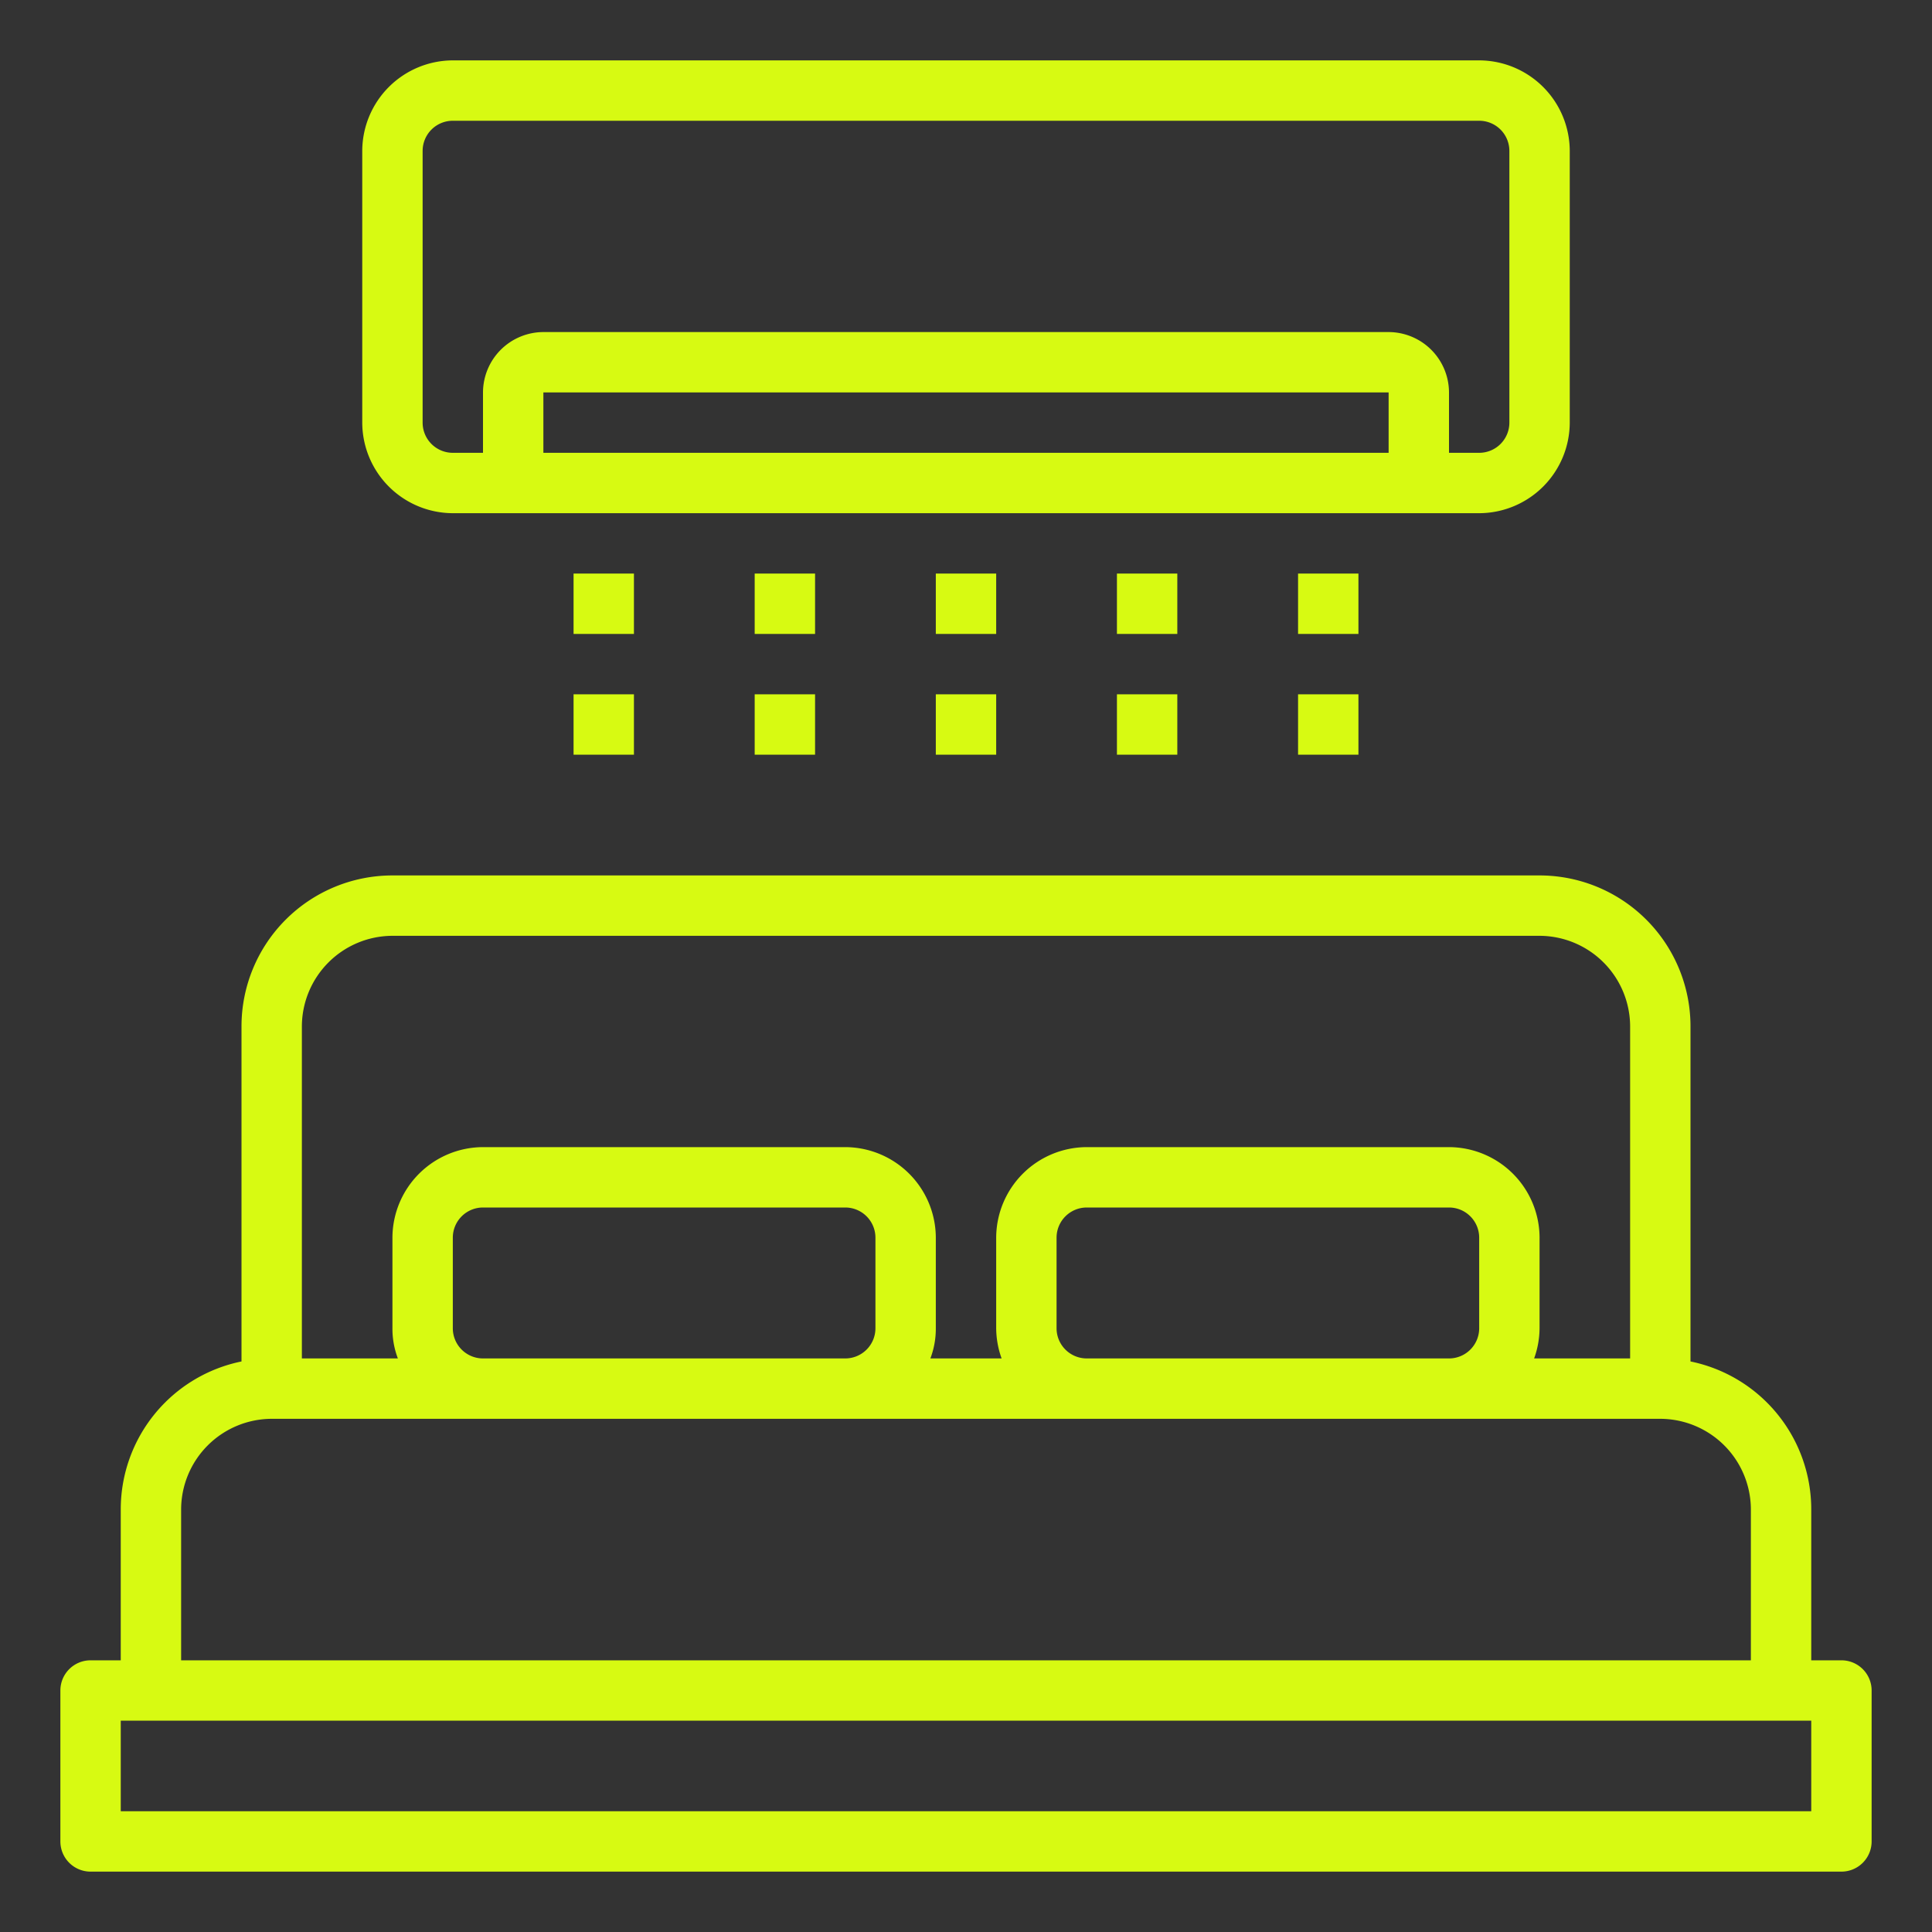
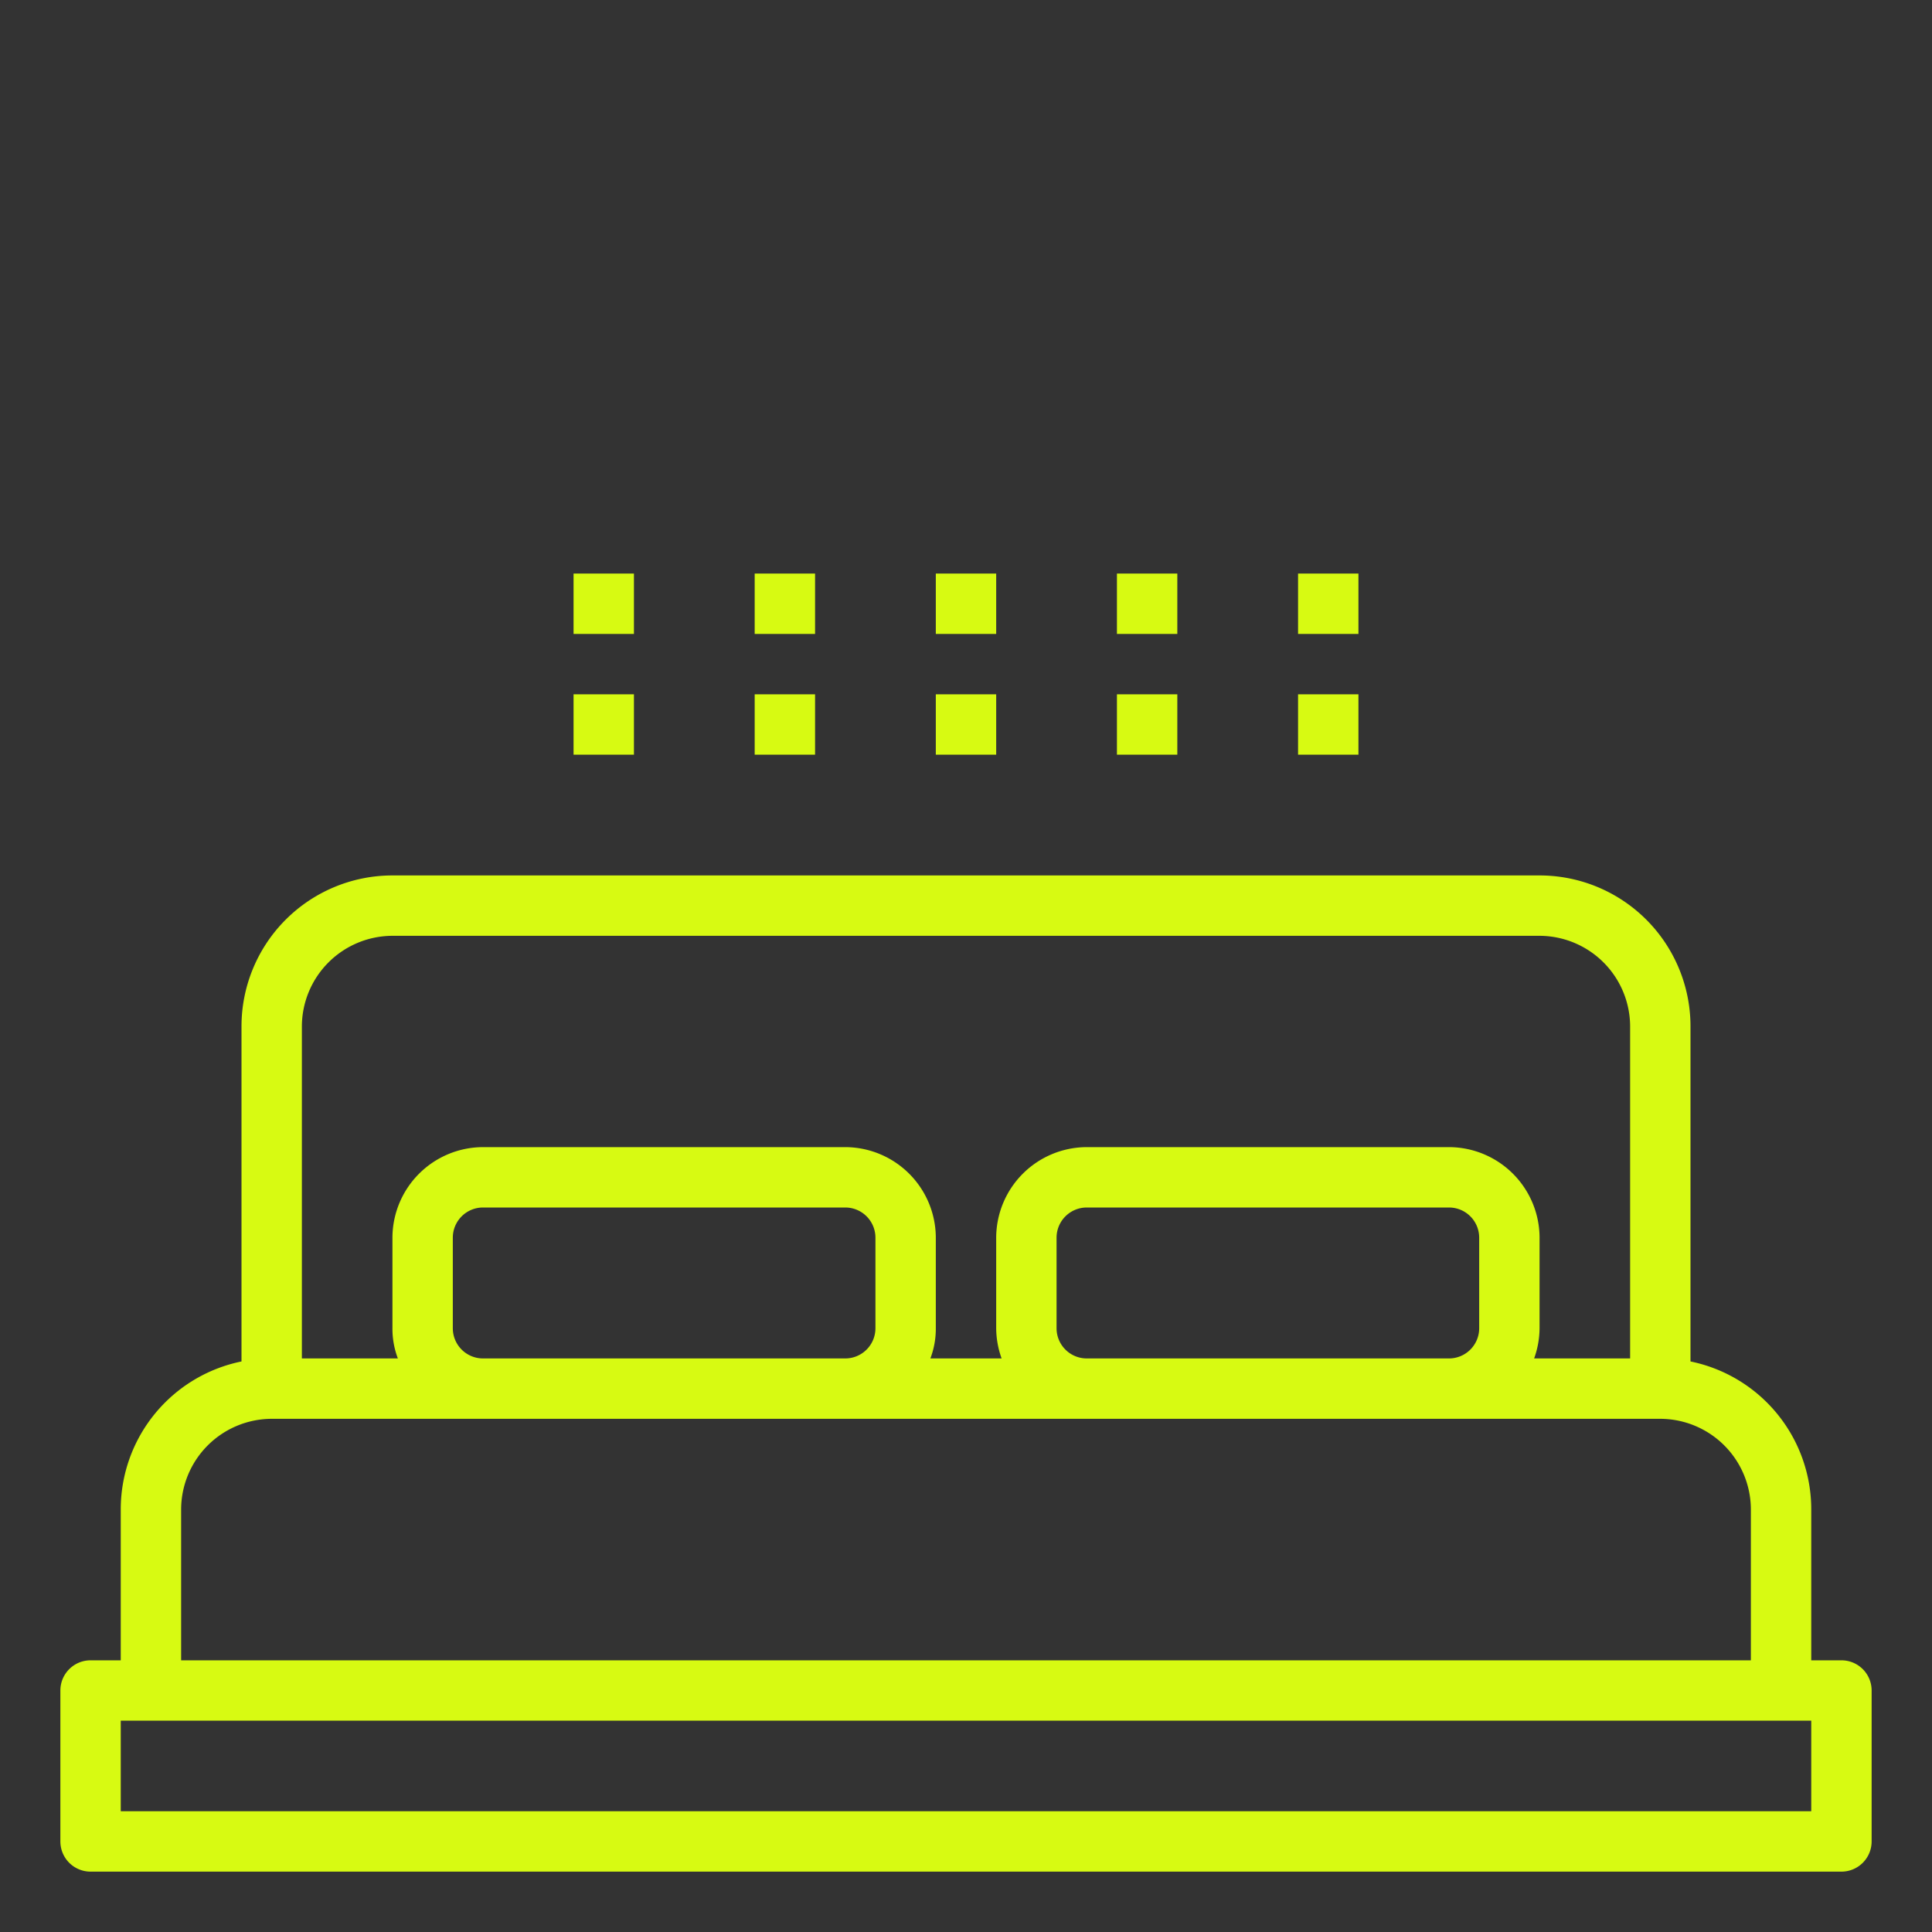
<svg xmlns="http://www.w3.org/2000/svg" viewBox="0 0 64 64">
  <rect x="0" y="0" width="64" height="64" fill="#333333" stroke="none" />
-   <path fill="#d7fa12" d="m49 2h-34a3.009 3.009 0 0 0 -3 3v9a3.009 3.009 0 0 0 3 3h34a3.009 3.009 0 0 0 3-3v-9a3.009 3.009 0 0 0 -3-3zm-3 13h-28v-2h28zm4-1a1 1 0 0 1 -1 1h-1v-2a2.006 2.006 0 0 0 -2-2h-28a2.006 2.006 0 0 0 -2 2v2h-1a1 1 0 0 1 -1-1v-9a1 1 0 0 1 1-1h34a1 1 0 0 1 1 1z" />
  <path fill="#d7fa12" d="m31 19h2v2h-2z" />
  <path fill="#d7fa12" d="m31 23h2v2h-2z" />
  <path fill="#d7fa12" d="m25 19h2v2h-2z" />
  <path fill="#d7fa12" d="m25 23h2v2h-2z" />
  <path fill="#d7fa12" d="m19 19h2v2h-2z" />
  <path fill="#d7fa12" d="m19 23h2v2h-2z" />
  <path fill="#d7fa12" d="m43 19h2v2h-2z" />
  <path fill="#d7fa12" d="m43 23h2v2h-2z" />
  <path fill="#d7fa12" d="m37 19h2v2h-2z" />
  <path fill="#d7fa12" d="m37 23h2v2h-2z" />
  <path fill="#d7fa12" d="m61 55h-1v-5a5 5 0 0 0 -4-4.9v-11.1a5 5 0 0 0 -5-5h-38a5 5 0 0 0 -5 5v11.1a5 5 0 0 0 -4 4.9v5h-1a1 1 0 0 0 -1 1v5a1 1 0 0 0 1 1h58a1 1 0 0 0 1-1v-5a1 1 0 0 0 -1-1zm-51-21a3.009 3.009 0 0 1 3-3h38a3.009 3.009 0 0 1 3 3v11h-3.18a3 3 0 0 0 .18-1v-3a3.009 3.009 0 0 0 -3-3h-12a3.009 3.009 0 0 0 -3 3v3a3 3 0 0 0 .18 1h-2.36a2.772 2.772 0 0 0 .18-1v-3a3.009 3.009 0 0 0 -3-3h-12a3.009 3.009 0 0 0 -3 3v3a2.772 2.772 0 0 0 .18 1h-3.18zm39 7v3a1 1 0 0 1 -1 1h-12a1 1 0 0 1 -1-1v-3a1 1 0 0 1 1-1h12a1 1 0 0 1 1 1zm-20 0v3a1 1 0 0 1 -1 1h-12a1 1 0 0 1 -1-1v-3a1 1 0 0 1 1-1h12a1 1 0 0 1 1 1zm-23 9a3.009 3.009 0 0 1 3-3h46a3.009 3.009 0 0 1 3 3v5h-52zm54 10h-56v-3h56z" />
</svg>